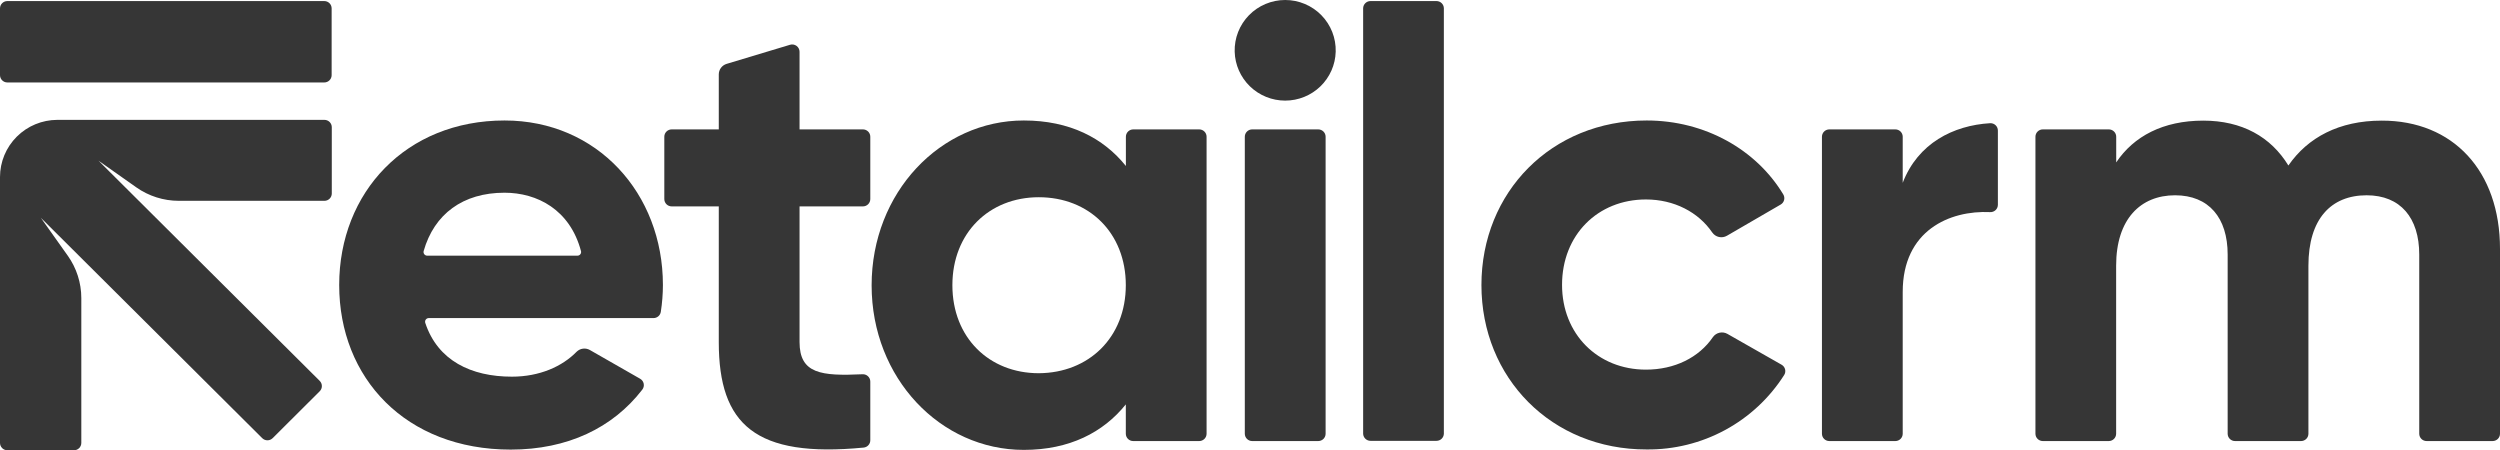
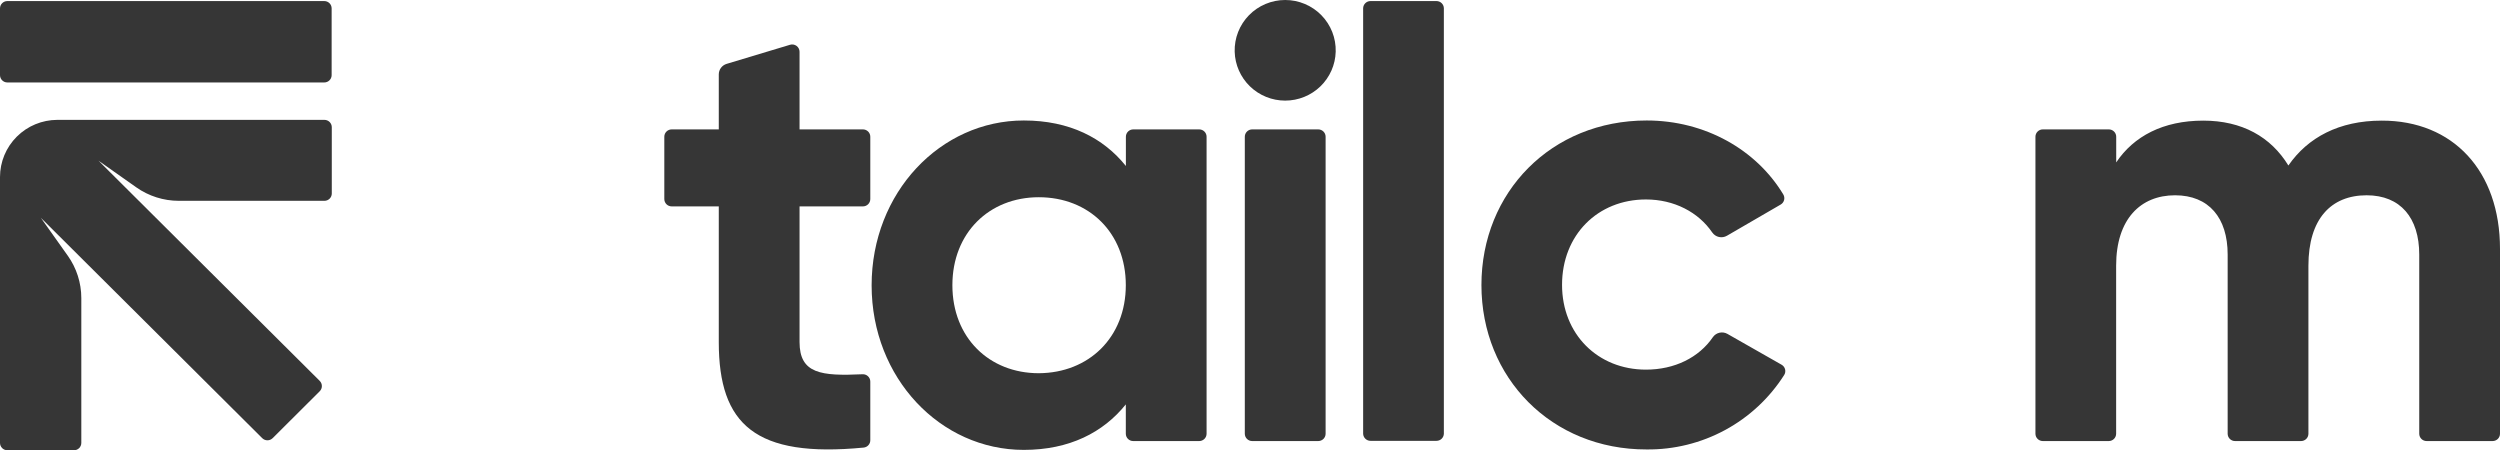
<svg xmlns="http://www.w3.org/2000/svg" width="583" height="105" viewBox="0 0 583 105" fill="none">
-   <path d="M119.379 87.839C125.812 87.839 131.111 85.471 134.469 82.025C134.87 81.631 135.389 81.378 135.947 81.305C136.505 81.233 137.072 81.344 137.561 81.623L149.267 88.318C149.485 88.44 149.674 88.607 149.82 88.809C149.966 89.01 150.067 89.241 150.114 89.486C150.162 89.73 150.155 89.981 150.095 90.223C150.034 90.464 149.922 90.689 149.765 90.883C142.894 99.784 132.348 104.846 119.104 104.846C94.576 104.846 79.1 88.13 79.1 66.472C79.1 44.813 94.722 28.097 117.662 28.097C139.27 28.097 154.592 45.104 154.592 66.472C154.587 68.561 154.424 70.648 154.102 72.713C154.042 73.123 153.835 73.496 153.519 73.765C153.203 74.034 152.8 74.18 152.385 74.176H99.995C99.856 74.174 99.72 74.206 99.596 74.269C99.473 74.332 99.366 74.424 99.286 74.536C99.206 74.649 99.154 74.779 99.136 74.916C99.117 75.052 99.132 75.192 99.179 75.321C102.091 84.094 109.872 87.839 119.379 87.839ZM134.632 59.623C134.765 59.627 134.896 59.6 135.017 59.545C135.137 59.49 135.243 59.407 135.326 59.305C135.409 59.202 135.467 59.082 135.496 58.953C135.525 58.824 135.523 58.691 135.491 58.562C132.915 48.875 125.262 44.941 117.644 44.941C107.965 44.941 101.249 49.909 98.793 58.554C98.759 58.682 98.756 58.817 98.784 58.947C98.812 59.077 98.87 59.199 98.954 59.302C99.037 59.406 99.143 59.489 99.264 59.544C99.386 59.6 99.518 59.627 99.652 59.623H134.632Z" fill="#363636" />
  <path d="M186.455 48.131V79.768C186.455 87.172 191.513 87.719 201.15 87.275C201.382 87.263 201.615 87.299 201.833 87.38C202.052 87.46 202.251 87.585 202.42 87.745C202.589 87.904 202.723 88.097 202.815 88.31C202.906 88.523 202.954 88.753 202.953 88.985V102.666C202.955 103.091 202.798 103.502 202.512 103.818C202.226 104.134 201.832 104.333 201.407 104.376C176.175 106.813 167.62 99.032 167.62 79.793V48.131H156.636C156.18 48.131 155.743 47.951 155.421 47.63C155.099 47.309 154.918 46.874 154.918 46.421V31.885C154.918 31.431 155.099 30.997 155.421 30.676C155.743 30.355 156.18 30.175 156.636 30.175H167.62V17.349C167.621 16.799 167.799 16.263 168.128 15.821C168.457 15.38 168.921 15.055 169.45 14.895L184.239 10.44C184.495 10.363 184.766 10.347 185.03 10.392C185.294 10.438 185.544 10.544 185.759 10.703C185.975 10.861 186.15 11.068 186.27 11.306C186.391 11.544 186.454 11.807 186.455 12.074V30.175H201.236C201.691 30.175 202.128 30.355 202.45 30.676C202.772 30.997 202.953 31.431 202.953 31.885V46.421C202.953 46.874 202.772 47.309 202.45 47.63C202.128 47.951 201.691 48.131 201.236 48.131H186.455Z" fill="#363636" />
  <path d="M281.374 31.885V101.144C281.374 101.597 281.193 102.032 280.871 102.353C280.549 102.674 280.112 102.854 279.657 102.854H264.257C263.802 102.854 263.365 102.674 263.043 102.353C262.721 102.032 262.54 101.597 262.54 101.144V94.303C257.284 100.844 249.4 104.914 238.741 104.914C219.323 104.914 203.262 88.198 203.262 66.54C203.262 44.882 219.323 28.097 238.758 28.097C249.417 28.097 257.301 32.167 262.557 38.708V31.885C262.557 31.431 262.738 30.997 263.06 30.676C263.382 30.355 263.819 30.175 264.275 30.175H279.674C280.126 30.179 280.559 30.362 280.877 30.682C281.196 31.002 281.374 31.434 281.374 31.885ZM262.54 66.514C262.54 54.304 253.951 45.993 242.245 45.993C230.711 45.993 222.097 54.279 222.097 66.514C222.097 78.75 230.685 87.035 242.245 87.035C253.926 86.967 262.54 78.682 262.54 66.472V66.514Z" fill="#363636" />
  <path d="M287.927 12.048C287.885 10.481 288.158 8.922 288.731 7.462C289.304 6.002 290.164 4.672 291.262 3.549C292.36 2.426 293.673 1.533 295.124 0.924C296.574 0.314 298.132 0 299.706 0C301.28 0 302.839 0.314 304.289 0.924C305.739 1.533 307.052 2.426 308.15 3.549C309.248 4.672 310.109 6.002 310.682 7.462C311.255 8.922 311.528 10.481 311.485 12.048C311.402 15.103 310.125 18.006 307.925 20.138C305.725 22.27 302.776 23.462 299.706 23.462C296.636 23.462 293.687 22.27 291.487 20.138C289.287 18.006 288.01 15.103 287.927 12.048ZM292.007 30.175H307.414C307.87 30.175 308.307 30.355 308.629 30.676C308.951 30.997 309.132 31.431 309.132 31.885V101.144C309.132 101.597 308.951 102.032 308.629 102.353C308.307 102.674 307.87 102.854 307.414 102.854H292.007C291.551 102.854 291.114 102.674 290.792 102.353C290.47 102.032 290.289 101.597 290.289 101.144V31.885C290.289 31.431 290.47 30.997 290.792 30.676C291.114 30.355 291.551 30.175 292.007 30.175Z" fill="#363636" />
  <path d="M319.601 0.248H334.992C335.439 0.248 335.868 0.421 336.189 0.731C336.509 1.041 336.696 1.462 336.709 1.907V101.144C336.696 101.588 336.509 102.01 336.189 102.32C335.868 102.63 335.439 102.803 334.992 102.803H319.601C319.155 102.803 318.725 102.63 318.405 102.32C318.084 102.01 317.897 101.588 317.884 101.144V1.907C317.897 1.462 318.084 1.041 318.405 0.731C318.725 0.421 319.155 0.248 319.601 0.248Z" fill="#363636" />
  <path d="M345.47 66.472C345.47 44.813 361.788 28.097 384.015 28.097C397.662 28.097 409.591 34.938 415.852 45.326C415.972 45.521 416.052 45.737 416.087 45.963C416.122 46.189 416.111 46.42 416.055 46.641C415.999 46.863 415.899 47.071 415.761 47.253C415.623 47.436 415.449 47.589 415.251 47.703L402.729 54.971C402.166 55.302 401.498 55.407 400.86 55.266C400.222 55.124 399.662 54.747 399.293 54.21C396.038 49.456 390.396 46.515 383.834 46.515C372.592 46.515 364.27 54.8 364.27 66.429C364.27 77.912 372.592 86.198 383.834 86.198C390.525 86.198 396.193 83.376 399.439 78.63C399.806 78.103 400.358 77.732 400.985 77.589C401.613 77.447 402.272 77.544 402.832 77.861L415.465 85.052C415.668 85.166 415.844 85.32 415.985 85.505C416.125 85.689 416.227 85.9 416.283 86.125C416.339 86.35 416.349 86.583 416.312 86.812C416.275 87.04 416.191 87.259 416.067 87.454C412.647 92.832 407.903 97.249 402.285 100.287C396.668 103.325 390.364 104.882 383.972 104.812C361.822 104.846 345.47 88.13 345.47 66.472Z" fill="#363636" />
-   <path d="M465.905 30.448V47.755C465.906 47.987 465.858 48.218 465.766 48.431C465.674 48.645 465.539 48.838 465.369 48.998C465.2 49.158 464.999 49.282 464.78 49.363C464.56 49.443 464.327 49.477 464.093 49.465C454.646 49.02 443.713 53.74 443.713 68.07V101.144C443.713 101.597 443.532 102.032 443.21 102.353C442.888 102.674 442.451 102.854 441.995 102.854H426.596C426.14 102.854 425.704 102.674 425.381 102.353C425.059 102.032 424.878 101.597 424.878 101.144V31.885C424.878 31.431 425.059 30.997 425.381 30.676C425.704 30.355 426.14 30.175 426.596 30.175H441.995C442.451 30.175 442.888 30.355 443.21 30.676C443.532 30.997 443.713 31.431 443.713 31.885V42.633C447.26 33.398 455.522 29.243 464.093 28.73C464.327 28.717 464.562 28.752 464.782 28.833C465.002 28.913 465.203 29.038 465.372 29.199C465.542 29.36 465.677 29.554 465.769 29.769C465.86 29.984 465.907 30.215 465.905 30.448Z" fill="#363636" />
  <path d="M583 58.041V101.144C583 101.597 582.819 102.032 582.497 102.353C582.175 102.674 581.738 102.854 581.282 102.854H565.883C565.428 102.854 564.991 102.674 564.669 102.353C564.347 102.032 564.166 101.597 564.166 101.144V59.349C564.166 50.799 559.785 45.54 551.901 45.54C543.579 45.54 538.323 51.064 538.323 61.965V101.144C538.323 101.597 538.142 102.032 537.82 102.353C537.498 102.674 537.061 102.854 536.605 102.854H521.206C520.751 102.854 520.314 102.674 519.992 102.353C519.67 102.032 519.489 101.597 519.489 101.144V59.349C519.489 50.799 515.108 45.54 507.224 45.54C499.194 45.54 493.483 51.064 493.483 61.965V101.144C493.483 101.597 493.302 102.032 492.98 102.353C492.658 102.674 492.221 102.854 491.765 102.854H476.383C475.928 102.854 475.491 102.674 475.169 102.353C474.846 102.032 474.665 101.597 474.665 101.144V31.885C474.665 31.431 474.846 30.997 475.169 30.676C475.491 30.355 475.928 30.175 476.383 30.175H491.782C492.238 30.175 492.675 30.355 492.997 30.676C493.319 30.997 493.5 31.431 493.5 31.885V37.87C497.588 31.765 504.45 28.131 513.794 28.131C522.847 28.131 529.563 31.911 533.651 38.597C538.177 32.056 545.477 28.131 555.405 28.131C572.05 28.097 583 39.871 583 58.041Z" fill="#363636" />
  <path d="M75.656 27.952H13.372C9.823 27.959 6.422 29.367 3.915 31.868C1.408 34.368 -6.5623e-06 37.757 0 41.291V103.29C0 103.743 0.181 104.178 0.503 104.499C0.825 104.82 1.262 105 1.718 105H17.246C17.701 105 18.138 104.82 18.46 104.499C18.782 104.178 18.963 103.743 18.963 103.29V69.507C18.961 65.969 17.857 62.518 15.803 59.631L9.507 50.773L61.141 102.17C61.301 102.331 61.491 102.46 61.702 102.547C61.912 102.635 62.137 102.68 62.365 102.68C62.593 102.68 62.818 102.635 63.028 102.547C63.238 102.46 63.429 102.331 63.589 102.17L74.548 91.251C74.71 91.092 74.839 90.902 74.927 90.693C75.015 90.484 75.06 90.259 75.06 90.032C75.06 89.806 75.015 89.581 74.927 89.372C74.839 89.163 74.71 88.973 74.548 88.814L22.965 37.468L31.777 43.685C34.677 45.73 38.143 46.829 41.697 46.831H75.656C76.111 46.831 76.548 46.651 76.87 46.33C77.192 46.01 77.373 45.575 77.373 45.121V29.662C77.373 29.208 77.192 28.773 76.87 28.453C76.548 28.132 76.111 27.952 75.656 27.952Z" fill="#363636" />
  <path d="M75.621 0.248H1.718C0.769 0.248 0 1.014 0 1.958V17.52C0 18.465 0.769 19.23 1.718 19.23H75.621C76.57 19.23 77.339 18.465 77.339 17.52V1.958C77.339 1.014 76.57 0.248 75.621 0.248Z" fill="#363636" />
</svg>